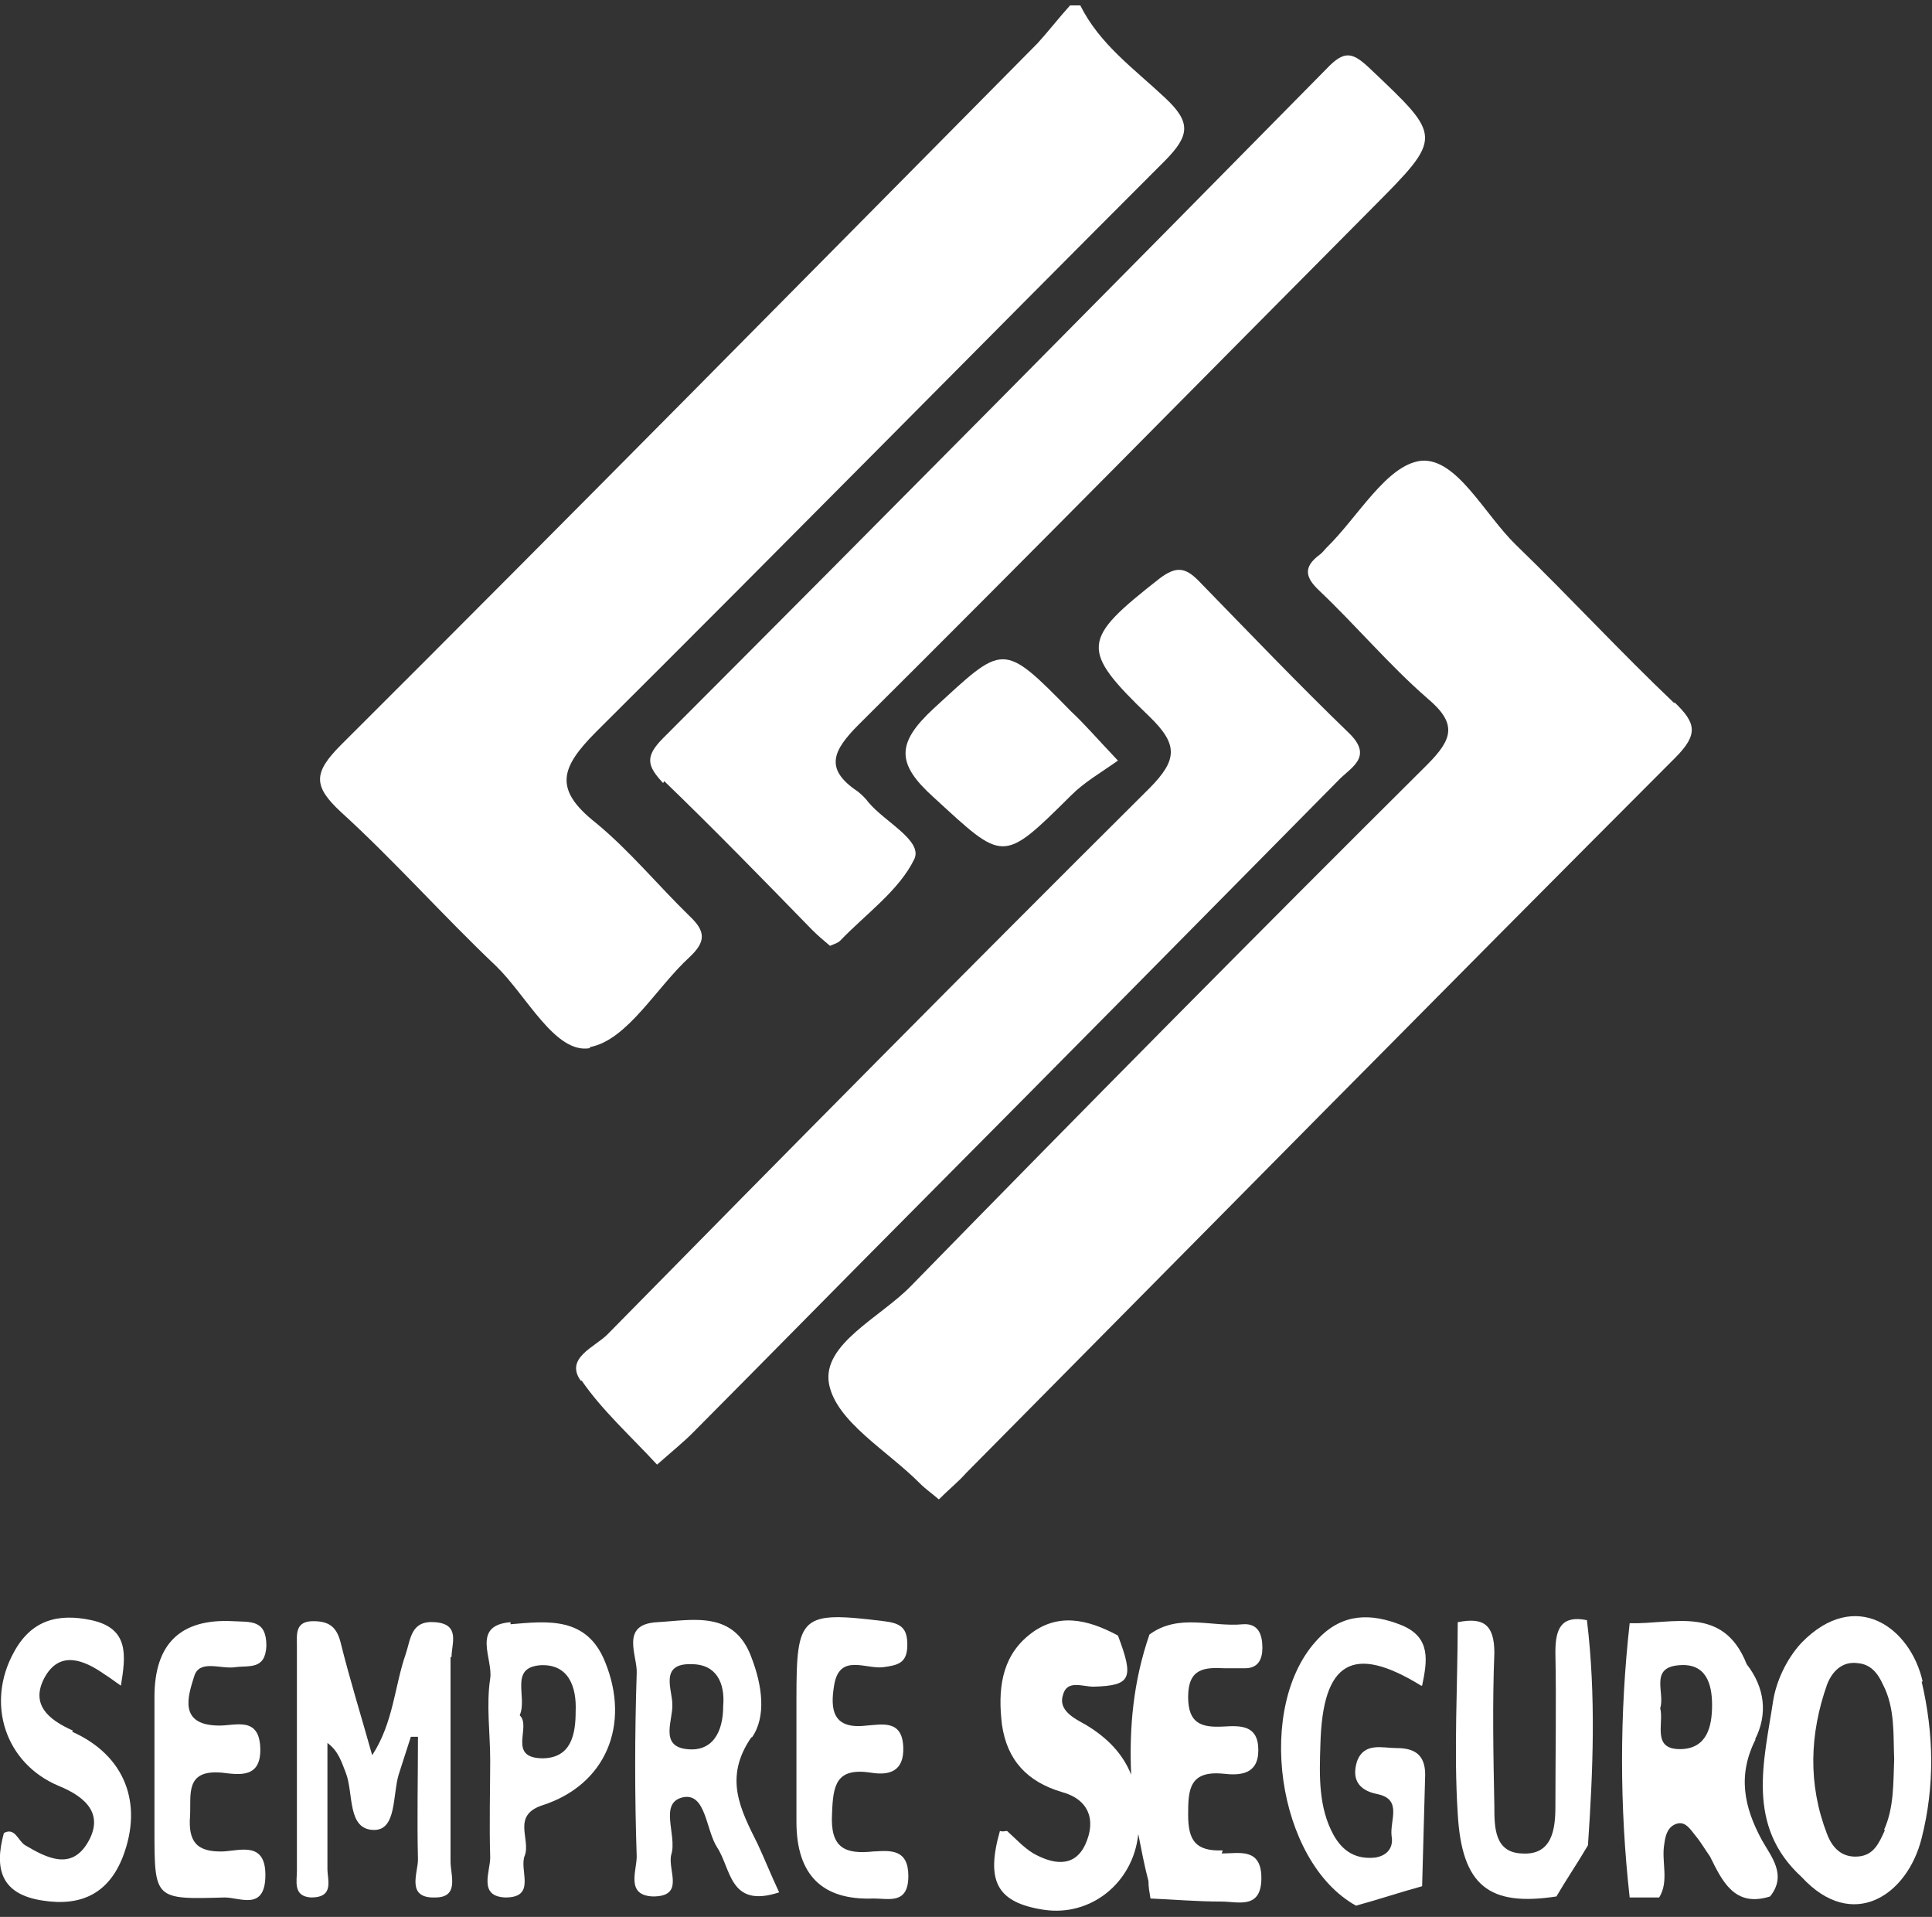
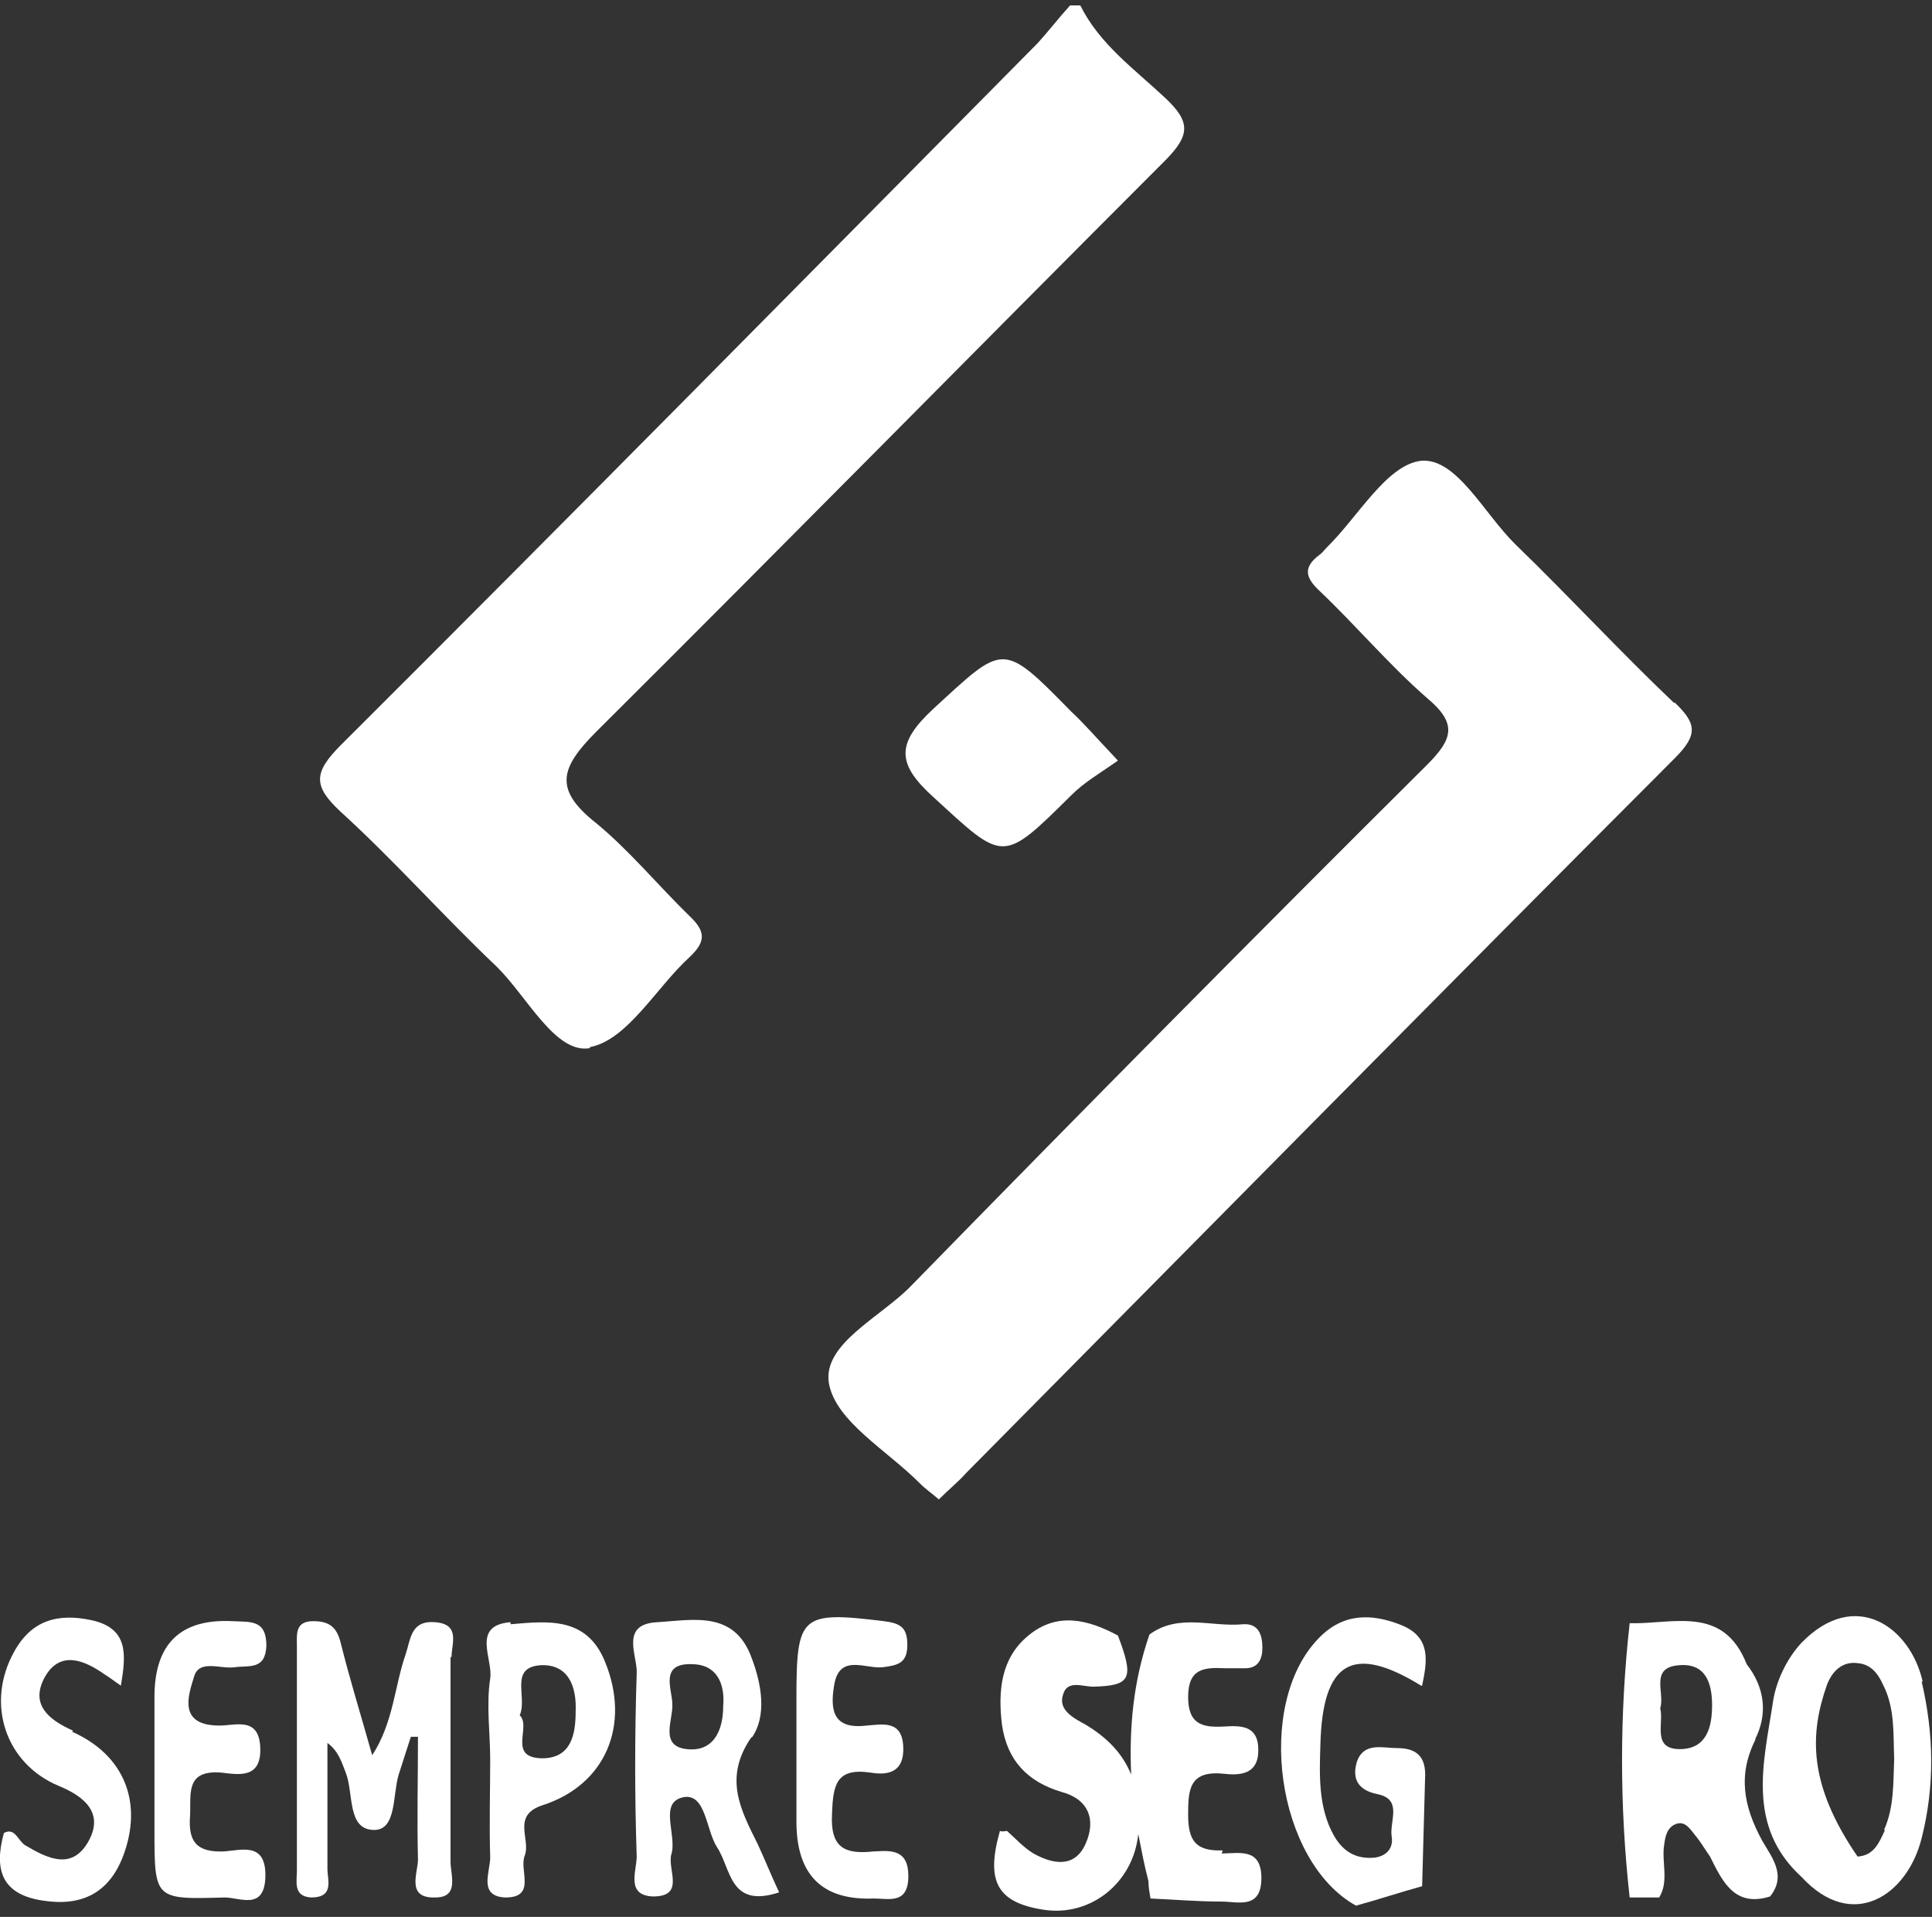
<svg xmlns="http://www.w3.org/2000/svg" width="124" height="123" viewBox="0 0 124 123" fill="none">
  <rect x="0" y="0" width="124" height="123" fill="#333333" stroke="none" />
  <path d="M37.862 67.19C40.278 66.731 42.106 63.382 44.261 61.412C45.306 60.427 45.306 59.77 44.261 58.785C42.237 56.816 40.408 54.583 38.254 52.81C35.511 50.643 35.968 49.264 38.254 46.966C50.464 34.819 62.544 22.54 74.755 10.327C76.387 8.685 76.453 7.832 74.755 6.256C72.796 4.417 70.576 2.841 69.335 0.346H68.682C67.964 1.134 67.311 1.988 66.593 2.776C51.705 17.812 36.882 32.849 21.864 47.82C20.101 49.593 20.101 50.446 21.864 52.088C25.325 55.24 28.459 58.785 31.854 62.003C33.813 63.907 35.642 67.65 37.862 67.256V67.19Z" fill="white" />
  <path d="M107.469 45.128C104.008 41.844 100.743 38.299 97.282 34.95C95.258 32.98 93.495 29.369 91.21 29.566C88.99 29.828 87.161 33.177 85.137 35.147C85.006 35.278 84.876 35.475 84.68 35.607C83.635 36.395 83.766 37.051 84.68 37.905C87.031 40.137 89.185 42.698 91.601 44.799C93.56 46.441 93.234 47.426 91.601 49.067C80.501 60.099 69.466 71.261 58.496 82.489C56.537 84.525 52.749 86.232 53.206 88.793C53.664 91.222 56.928 93.061 59.018 95.162C59.41 95.556 59.802 95.819 60.259 96.213C60.912 95.556 61.499 95.096 62.022 94.505C77.171 79.206 92.32 63.841 107.534 48.608C109.036 47.097 108.84 46.375 107.469 45.062V45.128Z" fill="white" />
-   <path d="M42.628 50.118C45.828 53.204 48.962 56.422 52.096 59.639C52.488 60.033 52.88 60.361 53.272 60.69C53.598 60.558 53.794 60.493 53.925 60.361C55.557 58.654 57.712 57.144 58.691 55.108C59.214 53.926 56.798 52.745 55.753 51.497C55.557 51.234 55.296 50.972 55.035 50.775C52.88 49.33 53.468 48.148 55.1 46.507C66.135 35.541 77.105 24.378 88.075 13.347C92.646 8.751 92.581 8.817 87.945 4.417C86.835 3.367 86.312 3.17 85.137 4.417C70.967 18.797 56.798 33.111 42.563 47.36C41.388 48.542 41.518 49.133 42.563 50.249L42.628 50.118Z" fill="white" />
-   <path d="M37.339 88.596C38.645 90.5 40.474 92.142 42.171 93.98C43.216 93.061 43.869 92.536 44.457 91.945C49.289 87.086 54.121 82.161 58.953 77.302C67.964 68.241 76.909 59.179 85.855 50.118C86.639 49.264 88.206 48.608 86.573 47.032C83.309 43.88 80.109 40.531 76.909 37.248C76.061 36.395 75.473 36.329 74.428 37.117C69.4 41.057 69.27 41.648 73.775 45.981C75.603 47.754 75.603 48.739 73.775 50.578C62.087 62.2 50.529 73.888 38.972 85.641C38.188 86.429 36.229 87.151 37.274 88.596H37.339Z" fill="white" />
  <path d="M28.981 106.325C28.981 105.471 29.569 104.223 27.936 104.092C26.369 103.961 26.369 105.143 26.043 106.128C25.325 108.163 25.259 110.527 23.888 112.628C23.17 110.067 22.451 107.769 21.864 105.405C21.603 104.355 21.08 104.026 20.101 104.026C18.925 104.026 19.056 104.88 19.056 105.602C19.056 110.396 19.056 115.189 19.056 120.048C19.056 120.705 18.795 121.69 19.97 121.755C21.472 121.755 21.015 120.639 21.015 119.917C21.015 117.225 21.015 114.532 21.015 111.84C21.733 112.366 21.929 113.088 22.19 113.744C22.713 115.058 22.256 117.422 24.019 117.422C25.455 117.422 25.194 115.189 25.586 113.876C25.847 113.088 26.108 112.234 26.369 111.446C26.5 111.446 26.631 111.446 26.826 111.446C26.826 114.073 26.761 116.699 26.826 119.326C26.826 120.179 26.043 121.821 27.936 121.755C29.504 121.755 28.916 120.311 28.916 119.457C28.916 115.058 28.916 110.724 28.916 106.325H28.981Z" fill="white" />
  <path d="M68.747 51.037C69.596 50.184 70.641 49.593 71.751 48.805C70.38 47.36 69.596 46.441 68.747 45.653C64.307 41.122 64.438 41.319 59.932 45.456C57.516 47.688 57.516 49.002 59.932 51.169C64.438 55.305 64.307 55.437 68.747 51.037Z" fill="white" />
  <path d="M91.275 108.163C91.601 106.587 91.863 105.077 89.969 104.289C88.01 103.501 86.182 103.501 84.615 105.143C80.501 109.411 81.937 119.457 87.031 122.28C88.467 121.887 89.838 121.427 91.275 121.033C91.34 118.669 91.406 116.24 91.471 113.876C91.471 112.563 90.752 112.169 89.642 112.169C88.728 112.169 87.553 111.775 87.096 113.022C86.769 114.073 87.096 114.861 88.402 115.123C90.034 115.452 89.185 116.831 89.316 117.815C89.447 118.538 89.055 119.063 88.271 119.194C87.031 119.326 86.182 118.8 85.594 117.75C84.615 115.977 84.68 113.941 84.745 111.972C84.876 106.587 86.835 105.471 91.21 108.163H91.275Z" fill="white" />
  <path d="M56.08 118.8C54.251 118.997 53.272 118.603 53.402 116.371C53.468 114.532 53.663 113.416 55.884 113.744C57.059 113.941 58.038 113.679 57.973 112.103C57.908 110.33 56.602 110.658 55.623 110.724C53.468 110.987 53.272 109.739 53.533 108.163C53.859 106.062 55.557 107.113 56.667 106.981C57.647 106.85 58.234 106.719 58.234 105.537C58.234 104.42 57.777 104.158 56.733 104.026C51.378 103.37 51.117 103.633 51.117 109.017C51.117 110.33 51.117 111.643 51.117 112.957C51.117 114.27 51.117 115.583 51.117 116.896C51.117 120.311 52.771 121.952 56.08 121.821C57.059 121.821 58.3 122.215 58.3 120.376C58.3 118.669 57.19 118.735 56.145 118.8H56.08Z" fill="white" />
  <path d="M78.477 118.735C76.714 118.8 76.257 118.078 76.257 116.437C76.257 114.861 76.322 113.613 78.477 113.81C79.587 113.941 80.762 113.876 80.762 112.3C80.762 110.658 79.587 110.724 78.477 110.79C77.105 110.855 76.257 110.593 76.257 108.885C76.257 107.047 77.301 106.981 78.607 107.047C79.064 107.047 79.456 107.047 79.913 107.047C80.762 107.047 81.023 106.456 81.023 105.734C81.023 104.88 80.762 104.158 79.783 104.223C77.758 104.42 75.669 103.501 73.775 104.88C72.731 107.9 72.469 110.855 72.6 113.876C72.078 112.562 71.098 111.512 69.662 110.658C68.943 110.264 67.898 109.739 68.225 108.754C68.486 107.769 69.466 108.229 70.184 108.229C72.6 108.163 72.796 107.704 71.751 104.946C69.792 103.895 67.833 103.435 66.005 104.946C64.242 106.39 64.046 108.491 64.307 110.658C64.634 112.956 65.939 114.335 68.16 114.992C69.857 115.452 70.38 116.765 69.662 118.341C68.943 119.917 67.507 119.588 66.331 118.932C65.678 118.538 65.156 117.947 64.634 117.487C64.503 117.487 64.372 117.553 64.177 117.487C63.262 120.705 63.981 122.083 66.984 122.543C69.988 123.003 72.731 120.836 73.057 117.684C73.253 118.669 73.449 119.72 73.71 120.705C73.71 121.099 73.775 121.427 73.841 121.821C75.342 121.886 76.844 122.018 78.411 122.018C79.456 122.018 80.958 122.543 80.958 120.508C80.958 118.538 79.521 118.932 78.411 118.932L78.477 118.735Z" fill="white" />
  <path d="M15.073 106.981C15.987 106.85 17.032 107.178 17.097 105.602C17.097 103.895 16.052 104.092 14.942 104.026C11.59 103.851 9.914 105.471 9.914 108.885C9.914 110.199 9.914 111.512 9.914 112.825C9.914 114.335 9.914 115.911 9.914 117.422C9.914 121.887 9.914 121.887 14.42 121.755C15.399 121.755 16.966 122.609 17.032 120.442C17.097 118.144 15.465 118.735 14.354 118.8C12.591 118.866 12.069 118.144 12.2 116.502C12.265 115.123 11.873 113.547 14.224 113.744C15.334 113.876 16.77 114.138 16.705 112.169C16.64 110.133 15.138 110.724 14.093 110.724C11.416 110.724 12.069 108.82 12.461 107.572C12.787 106.456 14.159 107.113 15.073 106.981Z" fill="white" />
-   <path d="M99.829 106.062C99.894 109.345 99.829 112.628 99.829 115.911C99.829 117.356 99.633 119.063 97.674 118.932C95.911 118.866 95.911 117.225 95.911 115.911C95.846 112.628 95.781 109.345 95.911 106.062C95.911 104.224 95.193 103.764 93.56 104.092C93.56 108.163 93.299 112.3 93.56 116.371C93.822 121.033 95.585 122.346 99.894 121.69C100.547 120.573 101.266 119.523 101.919 118.407C102.245 113.613 102.441 108.82 101.853 103.961C100.221 103.633 99.829 104.486 99.829 105.996V106.062Z" fill="white" />
  <path d="M4.69 111.052C3.058 110.33 1.948 109.345 2.862 107.638C3.842 105.865 5.409 106.522 6.715 107.441C7.041 107.638 7.368 107.901 7.759 108.163C8.086 106.193 8.282 104.486 5.866 103.961C3.711 103.501 2.013 103.961 0.903 105.996C-0.925 109.279 0.316 113.154 3.776 114.598C5.539 115.32 6.715 116.437 5.605 118.275C4.56 119.982 3.058 119.26 1.621 118.407C1.164 118.144 0.968 117.225 0.25 117.619C-0.403 119.982 0.12 121.558 2.732 121.952C5.213 122.346 6.976 121.493 7.89 119.129C9.196 115.714 8.021 112.628 4.625 111.118L4.69 111.052Z" fill="white" />
  <path d="M48.244 111.512C49.223 110.133 48.897 108.097 48.244 106.39C47.134 103.304 44.457 103.961 42.171 104.092C39.755 104.223 40.931 106.259 40.865 107.375C40.735 111.315 40.735 115.255 40.865 119.129C40.865 120.048 40.147 121.624 41.91 121.69C43.999 121.69 42.824 119.982 43.085 118.997C43.477 117.75 42.236 115.649 43.869 115.32C45.306 115.058 45.306 117.422 46.024 118.538C46.938 119.917 46.807 122.477 50.007 121.427C49.484 120.311 49.093 119.326 48.636 118.341C47.526 116.108 46.416 114.073 48.244 111.446V111.512ZM46.416 109.476C46.416 111.184 45.697 112.431 44.065 112.234C42.302 112.037 43.216 110.33 43.151 109.345C43.151 108.426 42.302 106.719 44.391 106.784C45.958 106.784 46.546 107.966 46.416 109.476Z" fill="white" />
-   <path d="M123.401 107.901C122.618 104.421 119.092 101.86 115.631 105.405C114.651 106.456 113.998 107.901 113.803 109.148C113.215 113.022 112.04 117.159 115.631 120.442C118.896 123.988 122.422 121.624 123.336 117.947C124.185 114.598 124.12 111.249 123.336 107.901H123.401ZM120.985 117.422C120.593 118.275 120.267 119.063 119.222 119.129C118.177 119.194 117.59 118.538 117.263 117.684C116.023 114.467 116.153 111.249 117.263 108.098C117.59 107.244 118.243 106.587 119.222 106.719C120.071 106.784 120.528 107.375 120.855 108.098C121.638 109.608 121.508 111.315 121.573 112.891C121.508 114.401 121.573 115.977 120.92 117.422H120.985Z" fill="white" />
+   <path d="M123.401 107.901C122.618 104.421 119.092 101.86 115.631 105.405C114.651 106.456 113.998 107.901 113.803 109.148C113.215 113.022 112.04 117.159 115.631 120.442C118.896 123.988 122.422 121.624 123.336 117.947C124.185 114.598 124.12 111.249 123.336 107.901H123.401ZM120.985 117.422C120.593 118.275 120.267 119.063 119.222 119.129C116.023 114.467 116.153 111.249 117.263 108.098C117.59 107.244 118.243 106.587 119.222 106.719C120.071 106.784 120.528 107.375 120.855 108.098C121.638 109.608 121.508 111.315 121.573 112.891C121.508 114.401 121.573 115.977 120.92 117.422H120.985Z" fill="white" />
  <path d="M112.627 111.643C113.476 110.002 113.28 108.295 112.105 106.784C110.603 102.976 107.403 104.224 104.596 104.158C103.943 110.002 103.943 115.911 104.596 121.755C105.249 121.755 105.836 121.755 106.489 121.755C107.142 120.705 106.62 119.457 106.816 118.341C106.881 117.816 107.012 117.225 107.599 117.028C108.187 116.831 108.514 117.422 108.84 117.816C109.167 118.21 109.428 118.669 109.754 119.129C110.538 120.705 111.321 122.412 113.607 121.69C114.717 120.311 113.672 119.129 113.084 118.078C111.909 115.911 111.517 113.876 112.693 111.578L112.627 111.643ZM107.926 112.234C105.967 112.3 106.816 110.593 106.555 109.608C106.881 108.623 105.836 106.981 107.795 106.85C109.493 106.719 109.885 108.032 109.885 109.411C109.885 110.79 109.558 112.169 107.926 112.234Z" fill="white" />
  <path d="M32.768 104.092C30.222 104.289 31.658 106.456 31.462 107.704C31.201 109.411 31.462 111.184 31.462 112.957C31.462 114.729 31.397 117.093 31.462 119.194C31.462 120.114 30.679 121.69 32.442 121.755C34.466 121.755 33.291 119.982 33.682 119.063C34.074 118.013 32.834 116.502 34.792 115.846C38.906 114.532 40.473 110.658 38.841 106.653C37.666 103.698 35.119 104.026 32.768 104.223V104.092ZM34.858 112.825C32.507 112.825 34.14 110.79 33.356 110.067C33.878 108.885 32.638 106.981 34.727 106.85C36.49 106.784 37.013 108.229 36.947 109.805C36.947 111.249 36.686 112.825 34.792 112.825H34.858Z" fill="white" />
</svg>